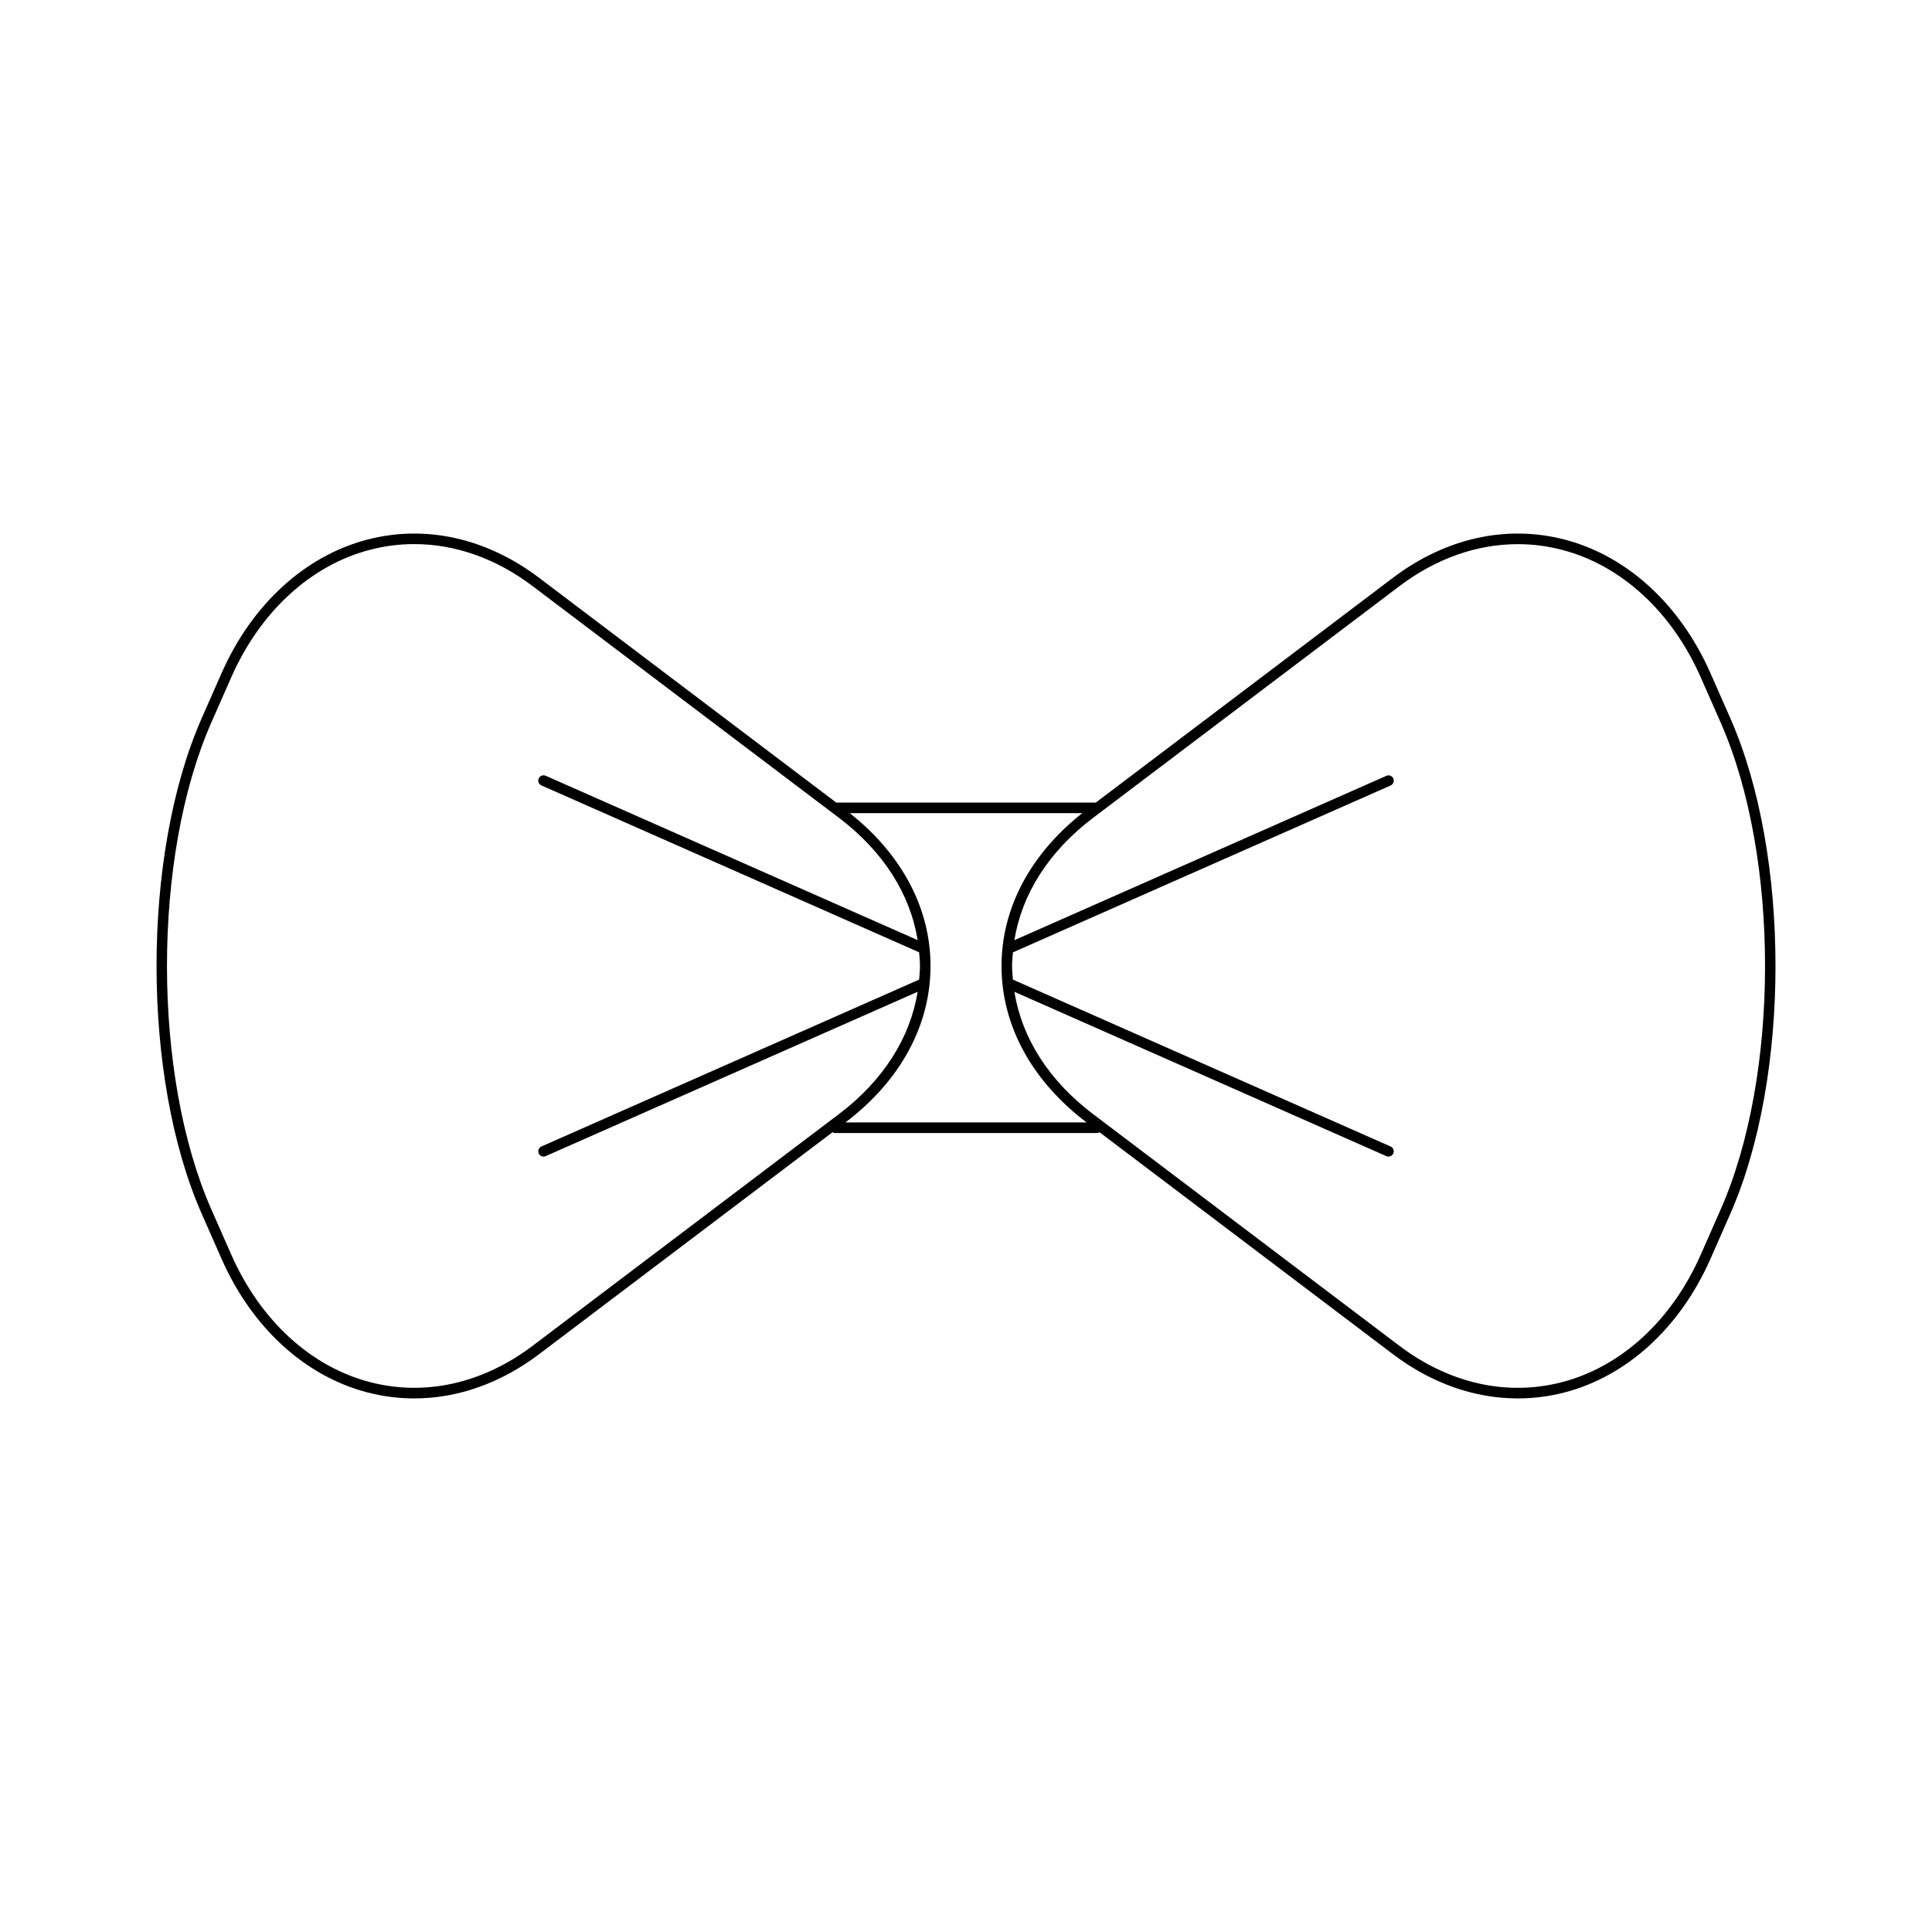
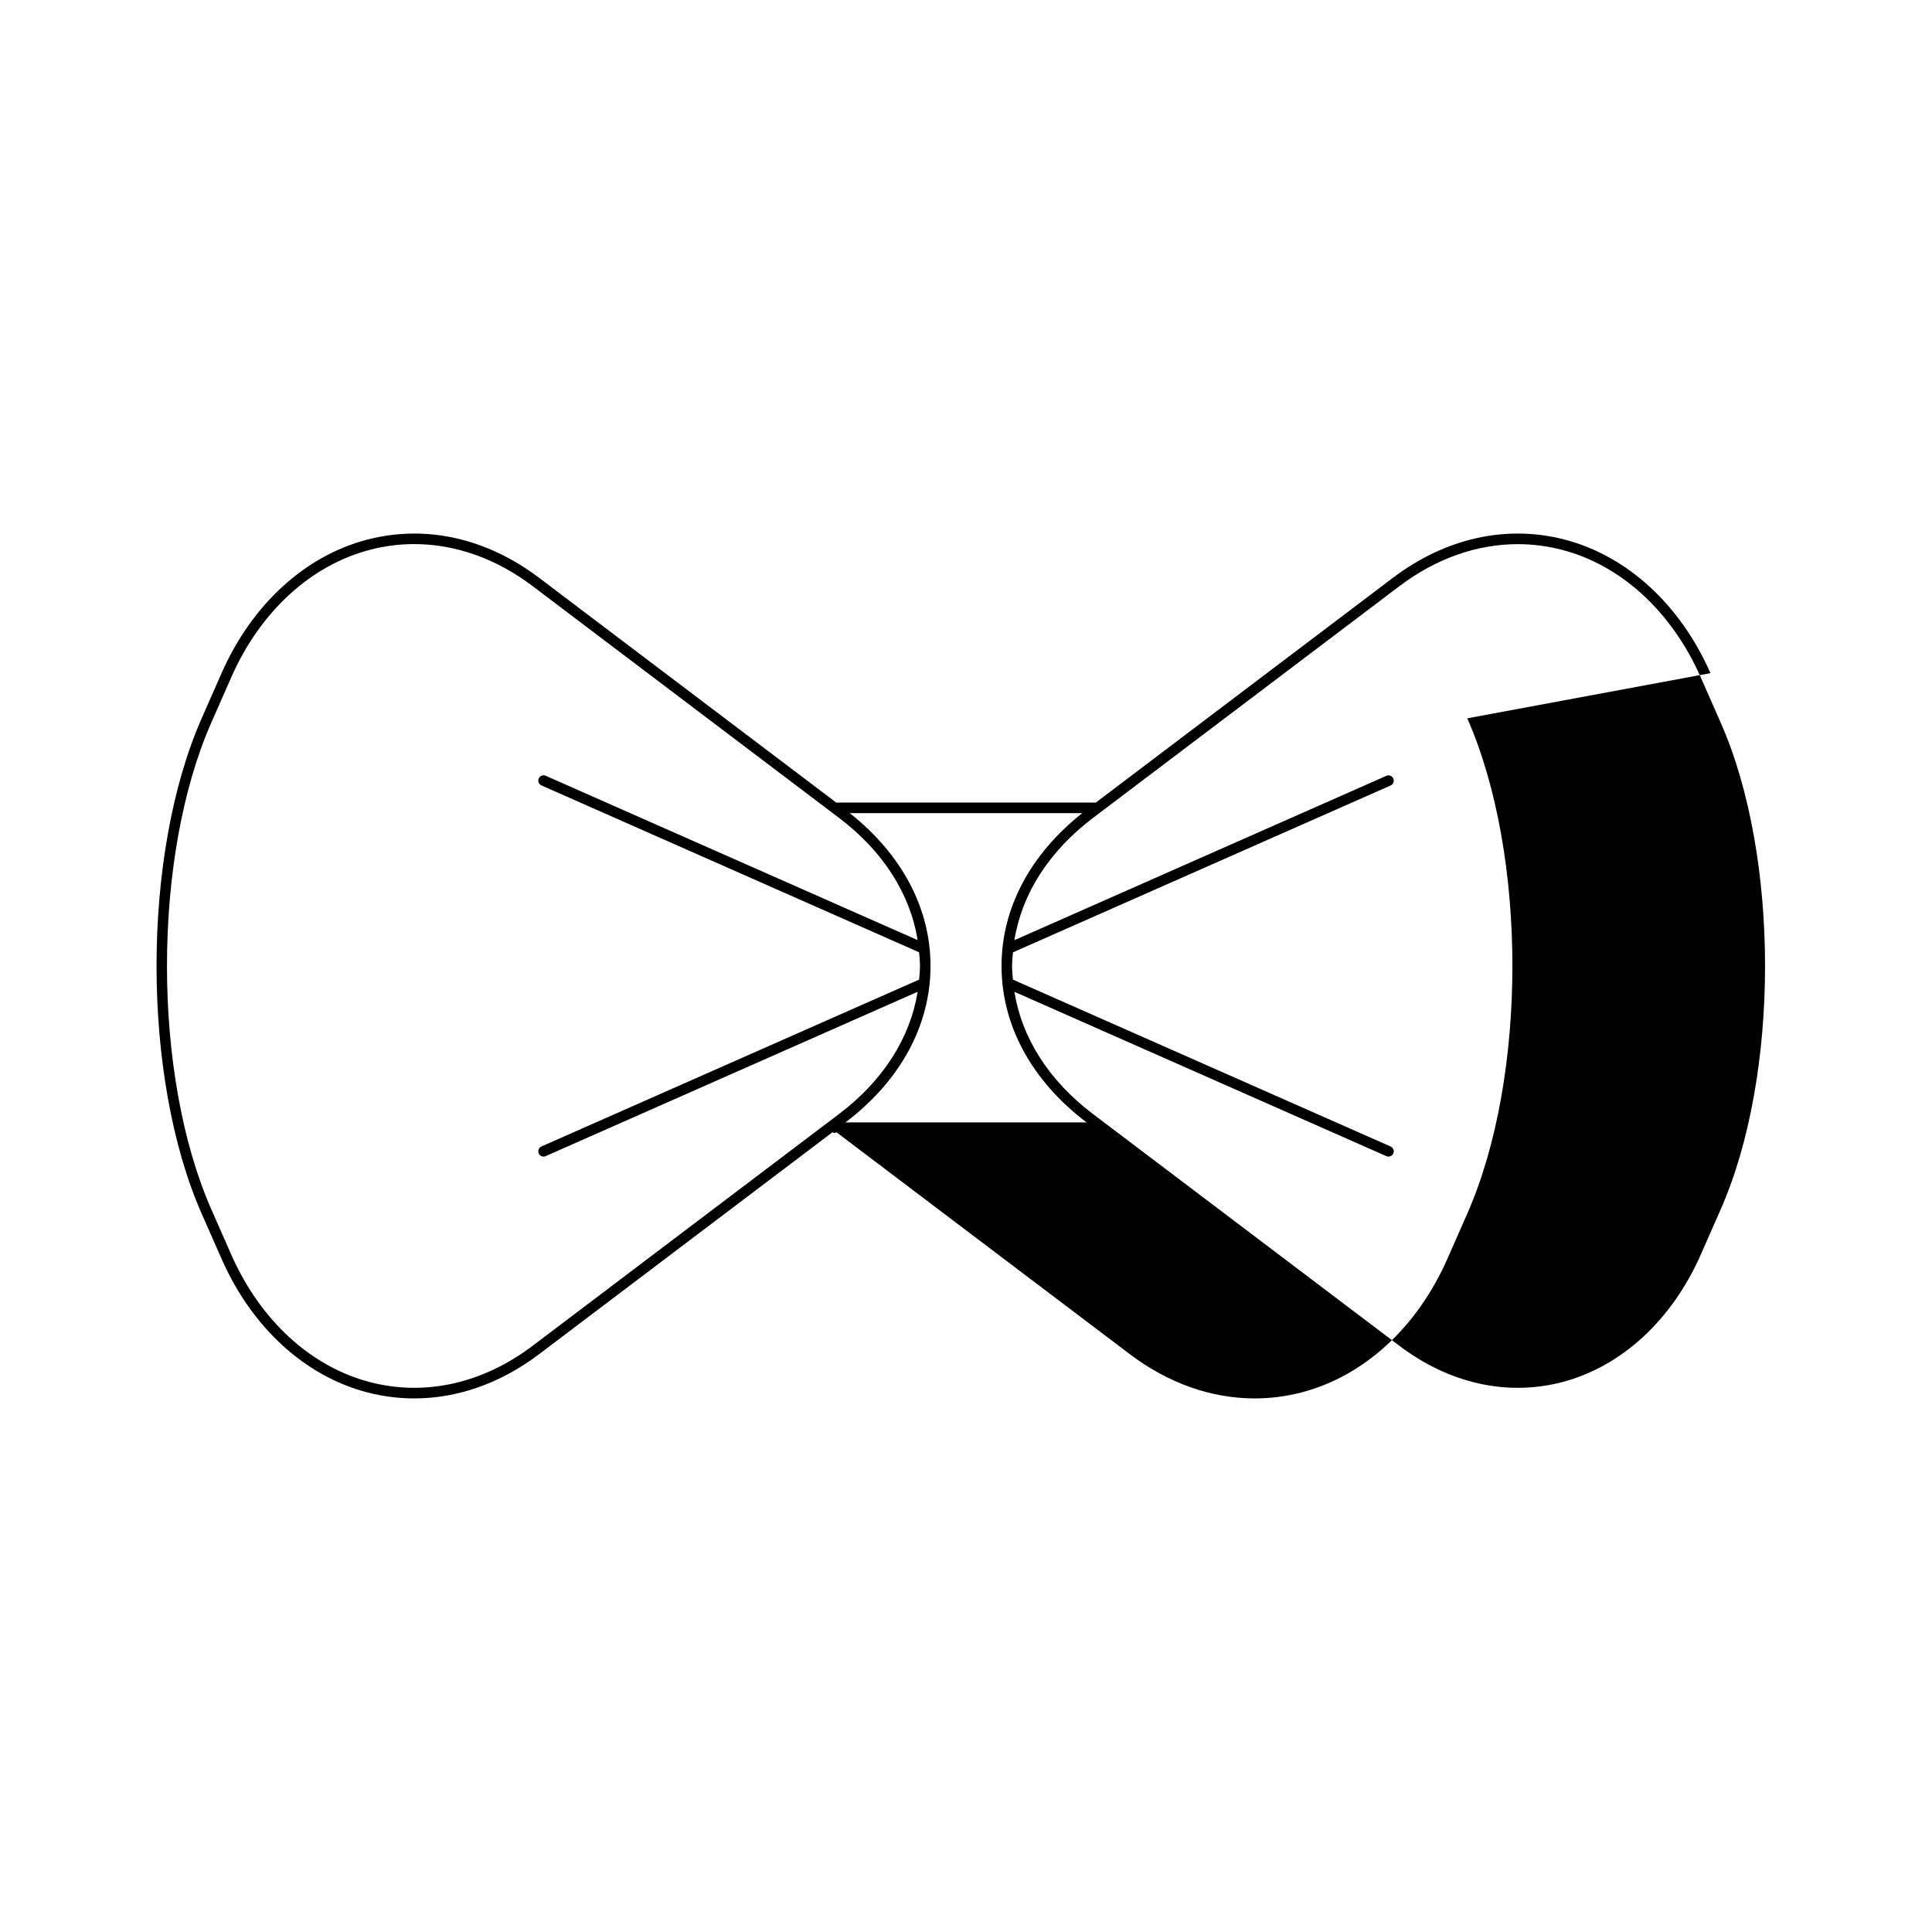
<svg xmlns="http://www.w3.org/2000/svg" fill="#000000" width="800px" height="800px" version="1.1" viewBox="144 144 512 512">
-   <path d="m597.29 322.39c-8.02-18.199-22.109-31.102-38.656-35.398-15.418-4.008-31.57-0.398-45.496 10.137l-78.738 59.559h-68.793l-78.738-59.559c-13.926-10.535-30.078-14.141-45.496-10.137-16.543 4.297-30.637 17.199-38.656 35.398l-5.273 11.973c-15.945 36.188-15.945 95.078 0 131.27l5.273 11.973c8.02 18.199 22.109 31.102 38.656 35.398 4.106 1.066 8.262 1.59 12.418 1.59 11.445 0 22.863-3.996 33.078-11.727l77.762-58.82c0.172 0.074 0.312 0.211 0.512 0.211h69.723c0.199 0 0.34-0.137 0.512-0.211l77.762 58.82c10.219 7.731 21.633 11.727 33.078 11.727 4.156 0 8.312-0.523 12.418-1.59 16.543-4.297 30.637-17.199 38.656-35.398l5.273-11.973c15.945-36.188 15.945-95.078 0-131.27zm-312.11 178.24c-13.23 10.008-28.535 13.441-43.102 9.652-15.715-4.078-29.125-16.398-36.797-33.812l-5.273-11.973c-15.676-35.57-15.676-93.441 0-129.02l5.273-11.973c7.668-17.41 21.082-29.734 36.797-33.812 3.863-1.008 7.777-1.504 11.695-1.504 10.848 0 21.688 3.805 31.406 11.156l81.168 61.395c11.68 8.836 18.867 20.16 20.84 32.402l-98.574-43.555c-0.707-0.312-1.535 0.004-1.844 0.715-0.312 0.707 0.004 1.531 0.715 1.844l100.09 44.223c0.098 1.211 0.23 2.41 0.23 3.625s-0.129 2.41-0.23 3.613l-100.09 44.223c-0.707 0.312-1.027 1.137-0.715 1.844 0.23 0.52 0.742 0.832 1.277 0.832 0.188 0 0.383-0.039 0.566-0.121l98.574-43.555c-1.973 12.242-9.156 23.566-20.84 32.402zm82.871-59.176c14.539-11.004 22.547-25.727 22.547-41.461 0-15.297-7.621-29.609-21.41-40.508h61.633c-13.781 10.898-21.406 25.211-21.406 40.512 0 15.734 8.008 30.457 22.547 41.461zm231.95 23.047-5.273 11.973c-7.668 17.41-21.082 29.734-36.797 33.812-14.57 3.789-29.871 0.355-43.102-9.652l-81.168-61.398c-11.684-8.836-18.867-20.16-20.84-32.402l98.574 43.555c0.184 0.082 0.379 0.121 0.566 0.121 0.535 0 1.051-0.312 1.277-0.836 0.312-0.707-0.004-1.531-0.715-1.844l-100.09-44.223c-0.098-1.199-0.227-2.398-0.227-3.609 0-1.215 0.129-2.41 0.23-3.613l100.09-44.223c0.707-0.312 1.027-1.137 0.715-1.844-0.312-0.711-1.141-1.031-1.844-0.715l-98.578 43.555c1.973-12.242 9.16-23.566 20.84-32.402l81.168-61.395c9.719-7.352 20.559-11.156 31.406-11.156 3.914 0 7.832 0.496 11.695 1.504 15.715 4.078 29.125 16.398 36.797 33.812l5.273 11.973c15.676 35.566 15.676 93.438 0 129.01z" />
+   <path d="m597.29 322.39c-8.02-18.199-22.109-31.102-38.656-35.398-15.418-4.008-31.57-0.398-45.496 10.137l-78.738 59.559h-68.793l-78.738-59.559c-13.926-10.535-30.078-14.141-45.496-10.137-16.543 4.297-30.637 17.199-38.656 35.398l-5.273 11.973c-15.945 36.188-15.945 95.078 0 131.27l5.273 11.973c8.02 18.199 22.109 31.102 38.656 35.398 4.106 1.066 8.262 1.59 12.418 1.59 11.445 0 22.863-3.996 33.078-11.727l77.762-58.82c0.172 0.074 0.312 0.211 0.512 0.211c0.199 0 0.34-0.137 0.512-0.211l77.762 58.82c10.219 7.731 21.633 11.727 33.078 11.727 4.156 0 8.312-0.523 12.418-1.59 16.543-4.297 30.637-17.199 38.656-35.398l5.273-11.973c15.945-36.188 15.945-95.078 0-131.27zm-312.11 178.24c-13.23 10.008-28.535 13.441-43.102 9.652-15.715-4.078-29.125-16.398-36.797-33.812l-5.273-11.973c-15.676-35.57-15.676-93.441 0-129.02l5.273-11.973c7.668-17.41 21.082-29.734 36.797-33.812 3.863-1.008 7.777-1.504 11.695-1.504 10.848 0 21.688 3.805 31.406 11.156l81.168 61.395c11.68 8.836 18.867 20.16 20.84 32.402l-98.574-43.555c-0.707-0.312-1.535 0.004-1.844 0.715-0.312 0.707 0.004 1.531 0.715 1.844l100.09 44.223c0.098 1.211 0.23 2.41 0.23 3.625s-0.129 2.41-0.23 3.613l-100.09 44.223c-0.707 0.312-1.027 1.137-0.715 1.844 0.23 0.52 0.742 0.832 1.277 0.832 0.188 0 0.383-0.039 0.566-0.121l98.574-43.555c-1.973 12.242-9.156 23.566-20.84 32.402zm82.871-59.176c14.539-11.004 22.547-25.727 22.547-41.461 0-15.297-7.621-29.609-21.41-40.508h61.633c-13.781 10.898-21.406 25.211-21.406 40.512 0 15.734 8.008 30.457 22.547 41.461zm231.95 23.047-5.273 11.973c-7.668 17.41-21.082 29.734-36.797 33.812-14.57 3.789-29.871 0.355-43.102-9.652l-81.168-61.398c-11.684-8.836-18.867-20.16-20.84-32.402l98.574 43.555c0.184 0.082 0.379 0.121 0.566 0.121 0.535 0 1.051-0.312 1.277-0.836 0.312-0.707-0.004-1.531-0.715-1.844l-100.09-44.223c-0.098-1.199-0.227-2.398-0.227-3.609 0-1.215 0.129-2.41 0.23-3.613l100.09-44.223c0.707-0.312 1.027-1.137 0.715-1.844-0.312-0.711-1.141-1.031-1.844-0.715l-98.578 43.555c1.973-12.242 9.16-23.566 20.84-32.402l81.168-61.395c9.719-7.352 20.559-11.156 31.406-11.156 3.914 0 7.832 0.496 11.695 1.504 15.715 4.078 29.125 16.398 36.797 33.812l5.273 11.973c15.676 35.566 15.676 93.438 0 129.01z" />
</svg>